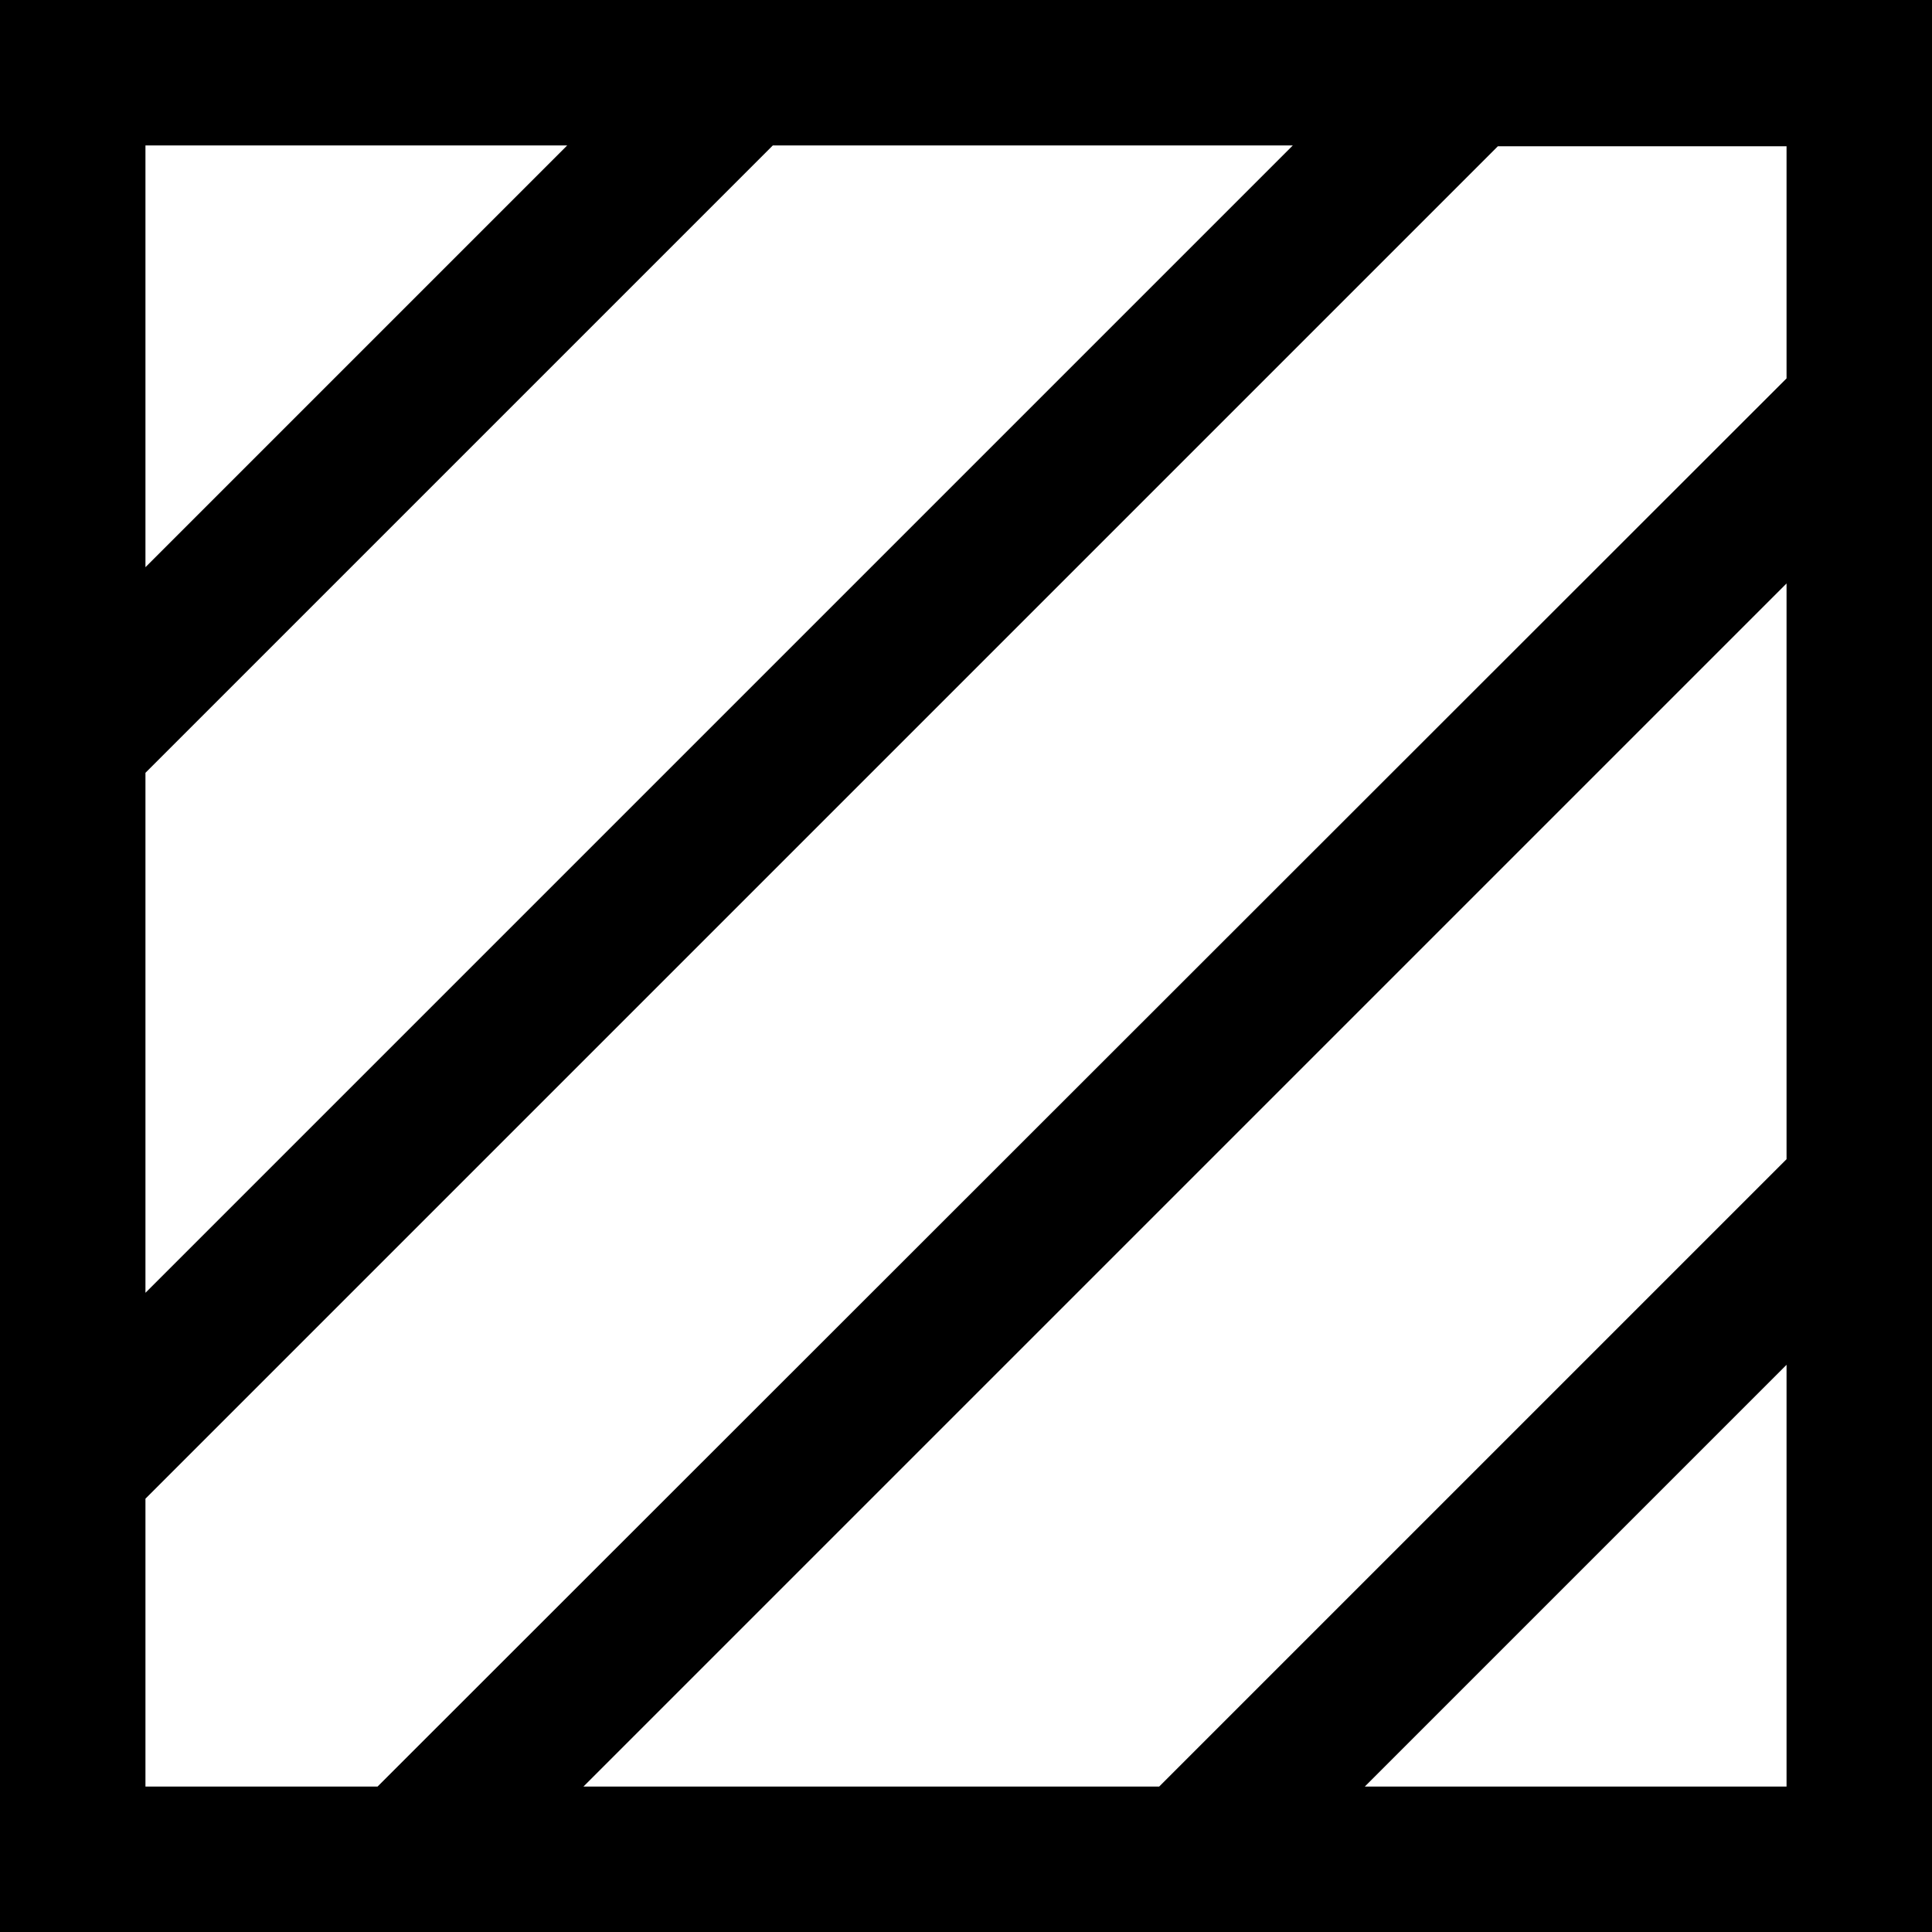
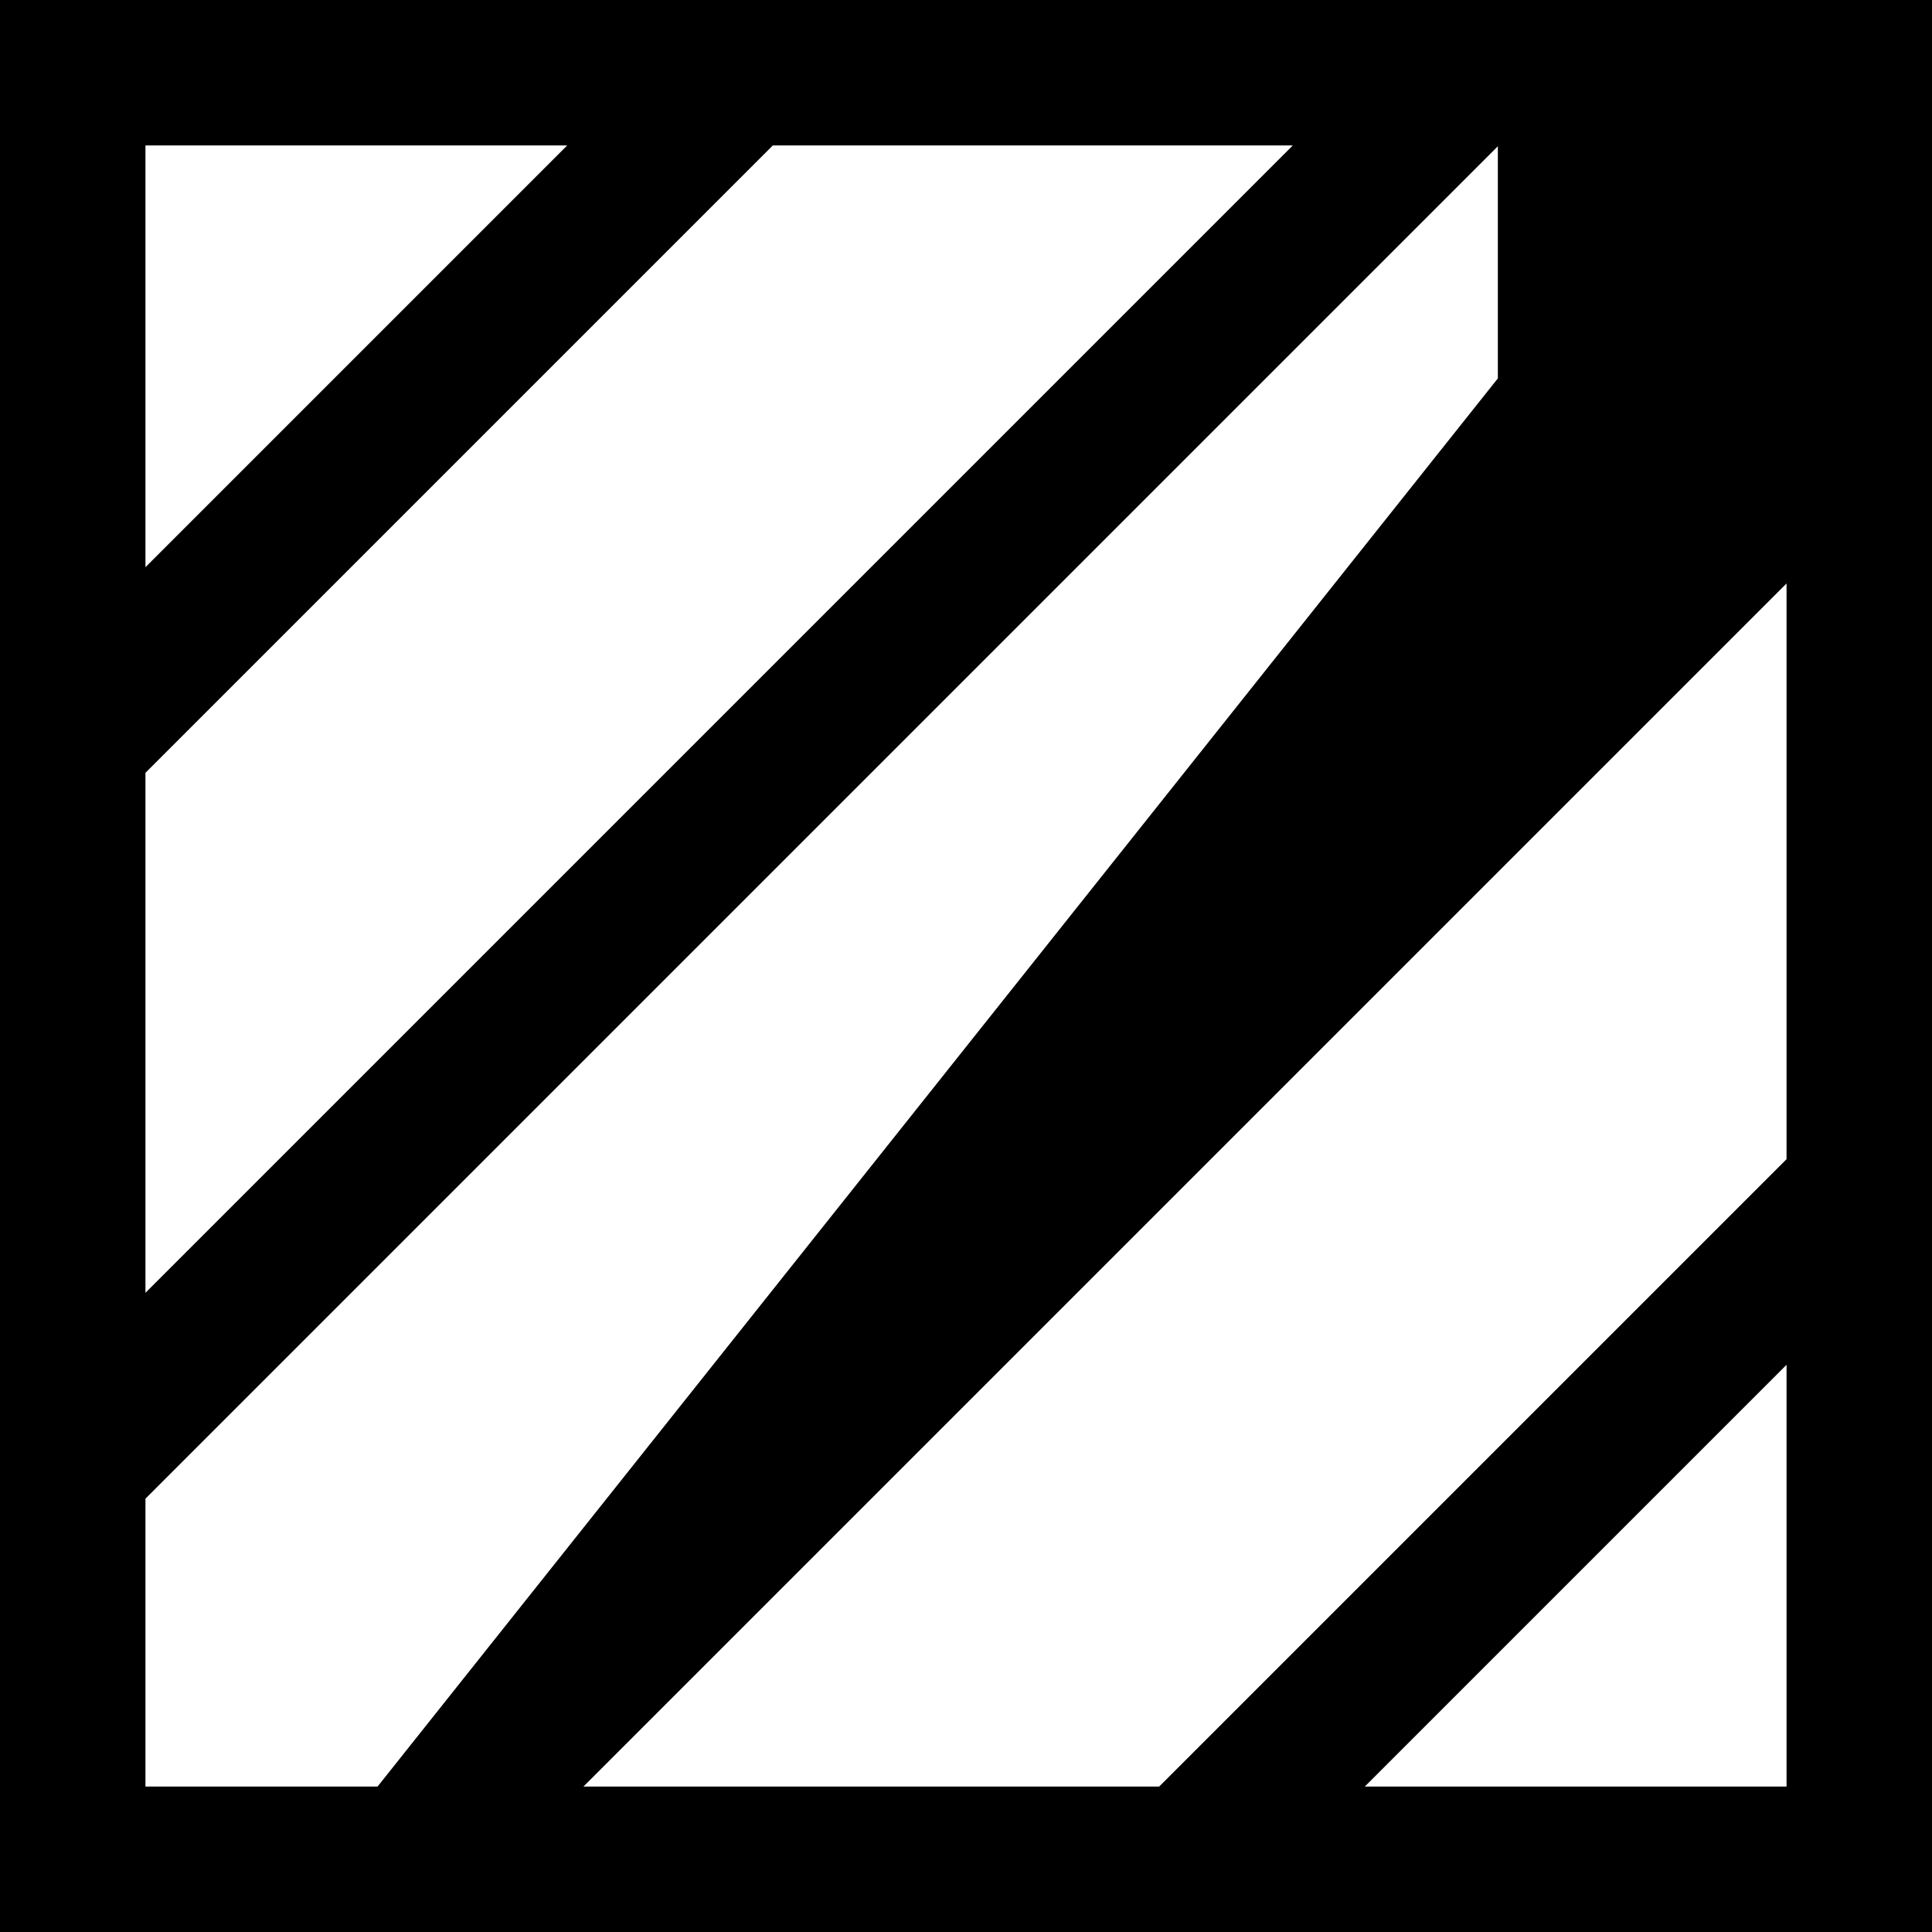
<svg xmlns="http://www.w3.org/2000/svg" id="Layer_1" data-name="Layer 1" viewBox="0 0 70 70">
  <title>Artboard 5</title>
-   <rect width="70" height="70" style="fill: rgb(255, 255, 255);" />
-   <path d="M0,0V70H70V0ZM64.73,42,42,64.73H21.14L64.73,21.14ZM5.27,28,28,5.27H46.84L5.27,46.84ZM20.55,5.27,5.27,20.55V5.27ZM5.27,54.3l49-49H64.73v8.41L13.68,64.73H5.27ZM49.45,64.73,64.73,49.45V64.73Z" />
+   <path d="M0,0V70H70V0ZM64.73,42,42,64.73H21.14L64.73,21.14ZM5.27,28,28,5.27H46.84L5.27,46.84ZM20.55,5.27,5.27,20.55V5.27ZM5.27,54.3l49-49v8.41L13.68,64.73H5.27ZM49.45,64.73,64.73,49.45V64.73Z" />
</svg>